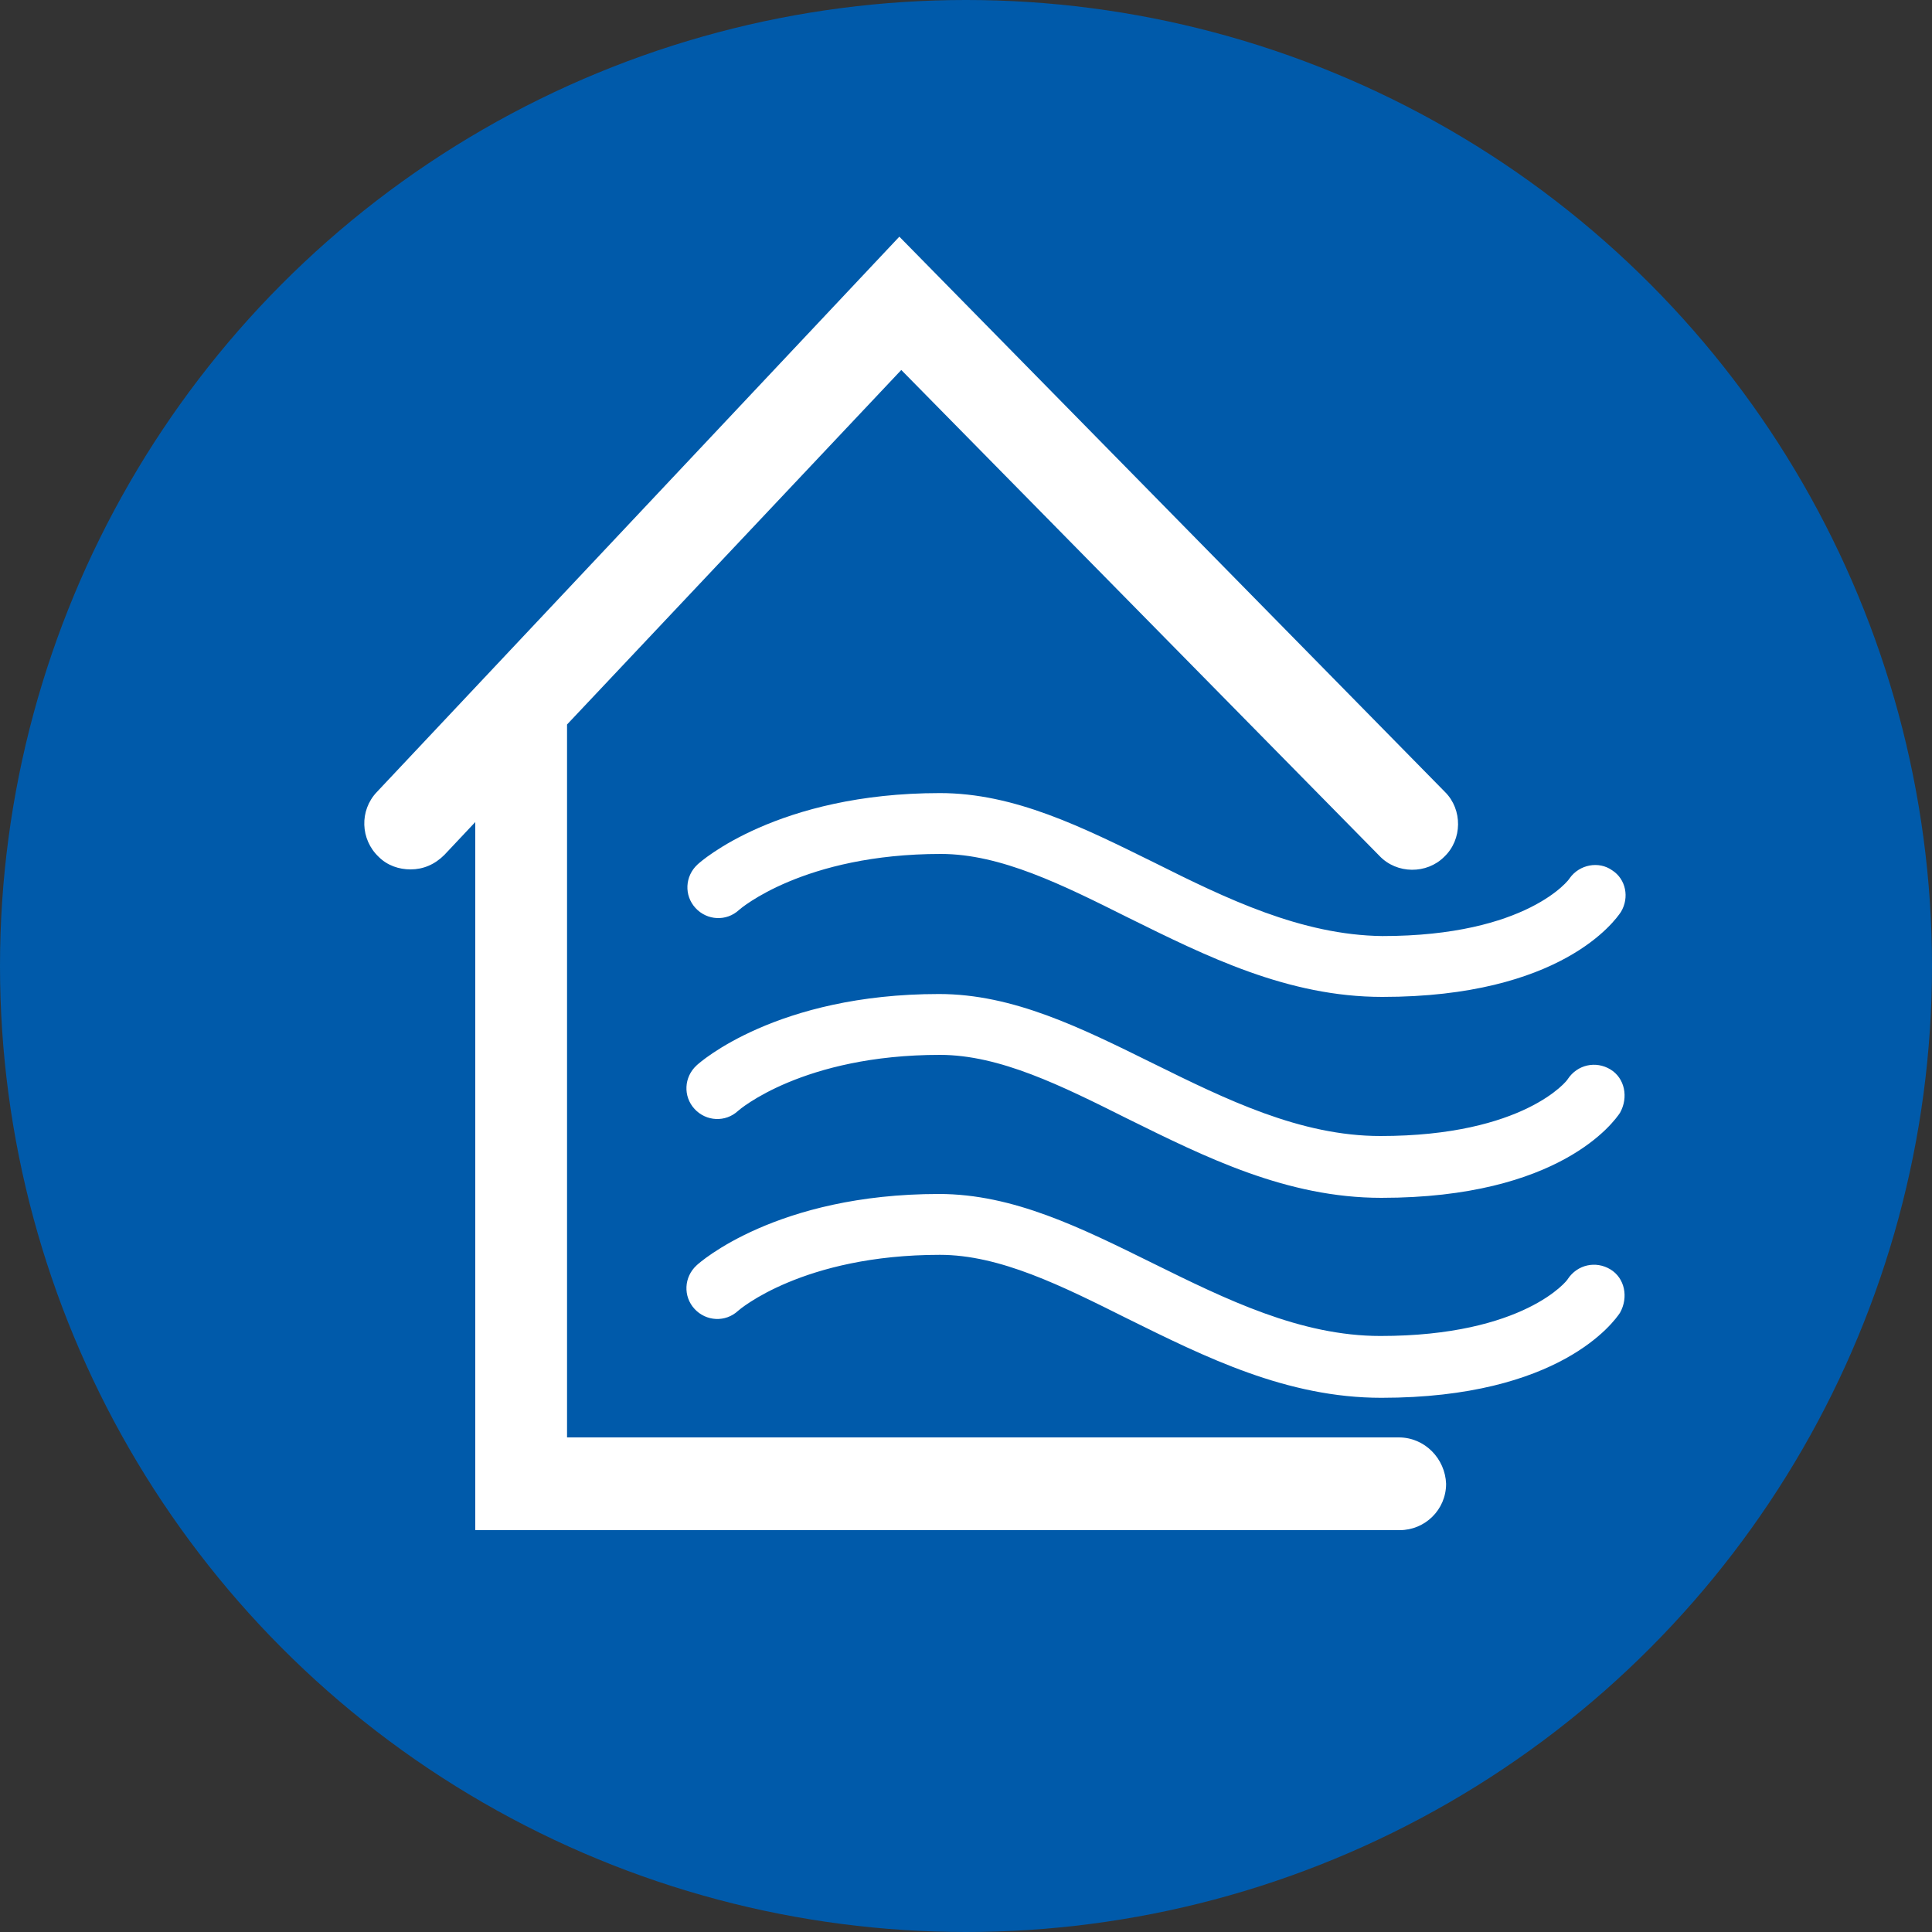
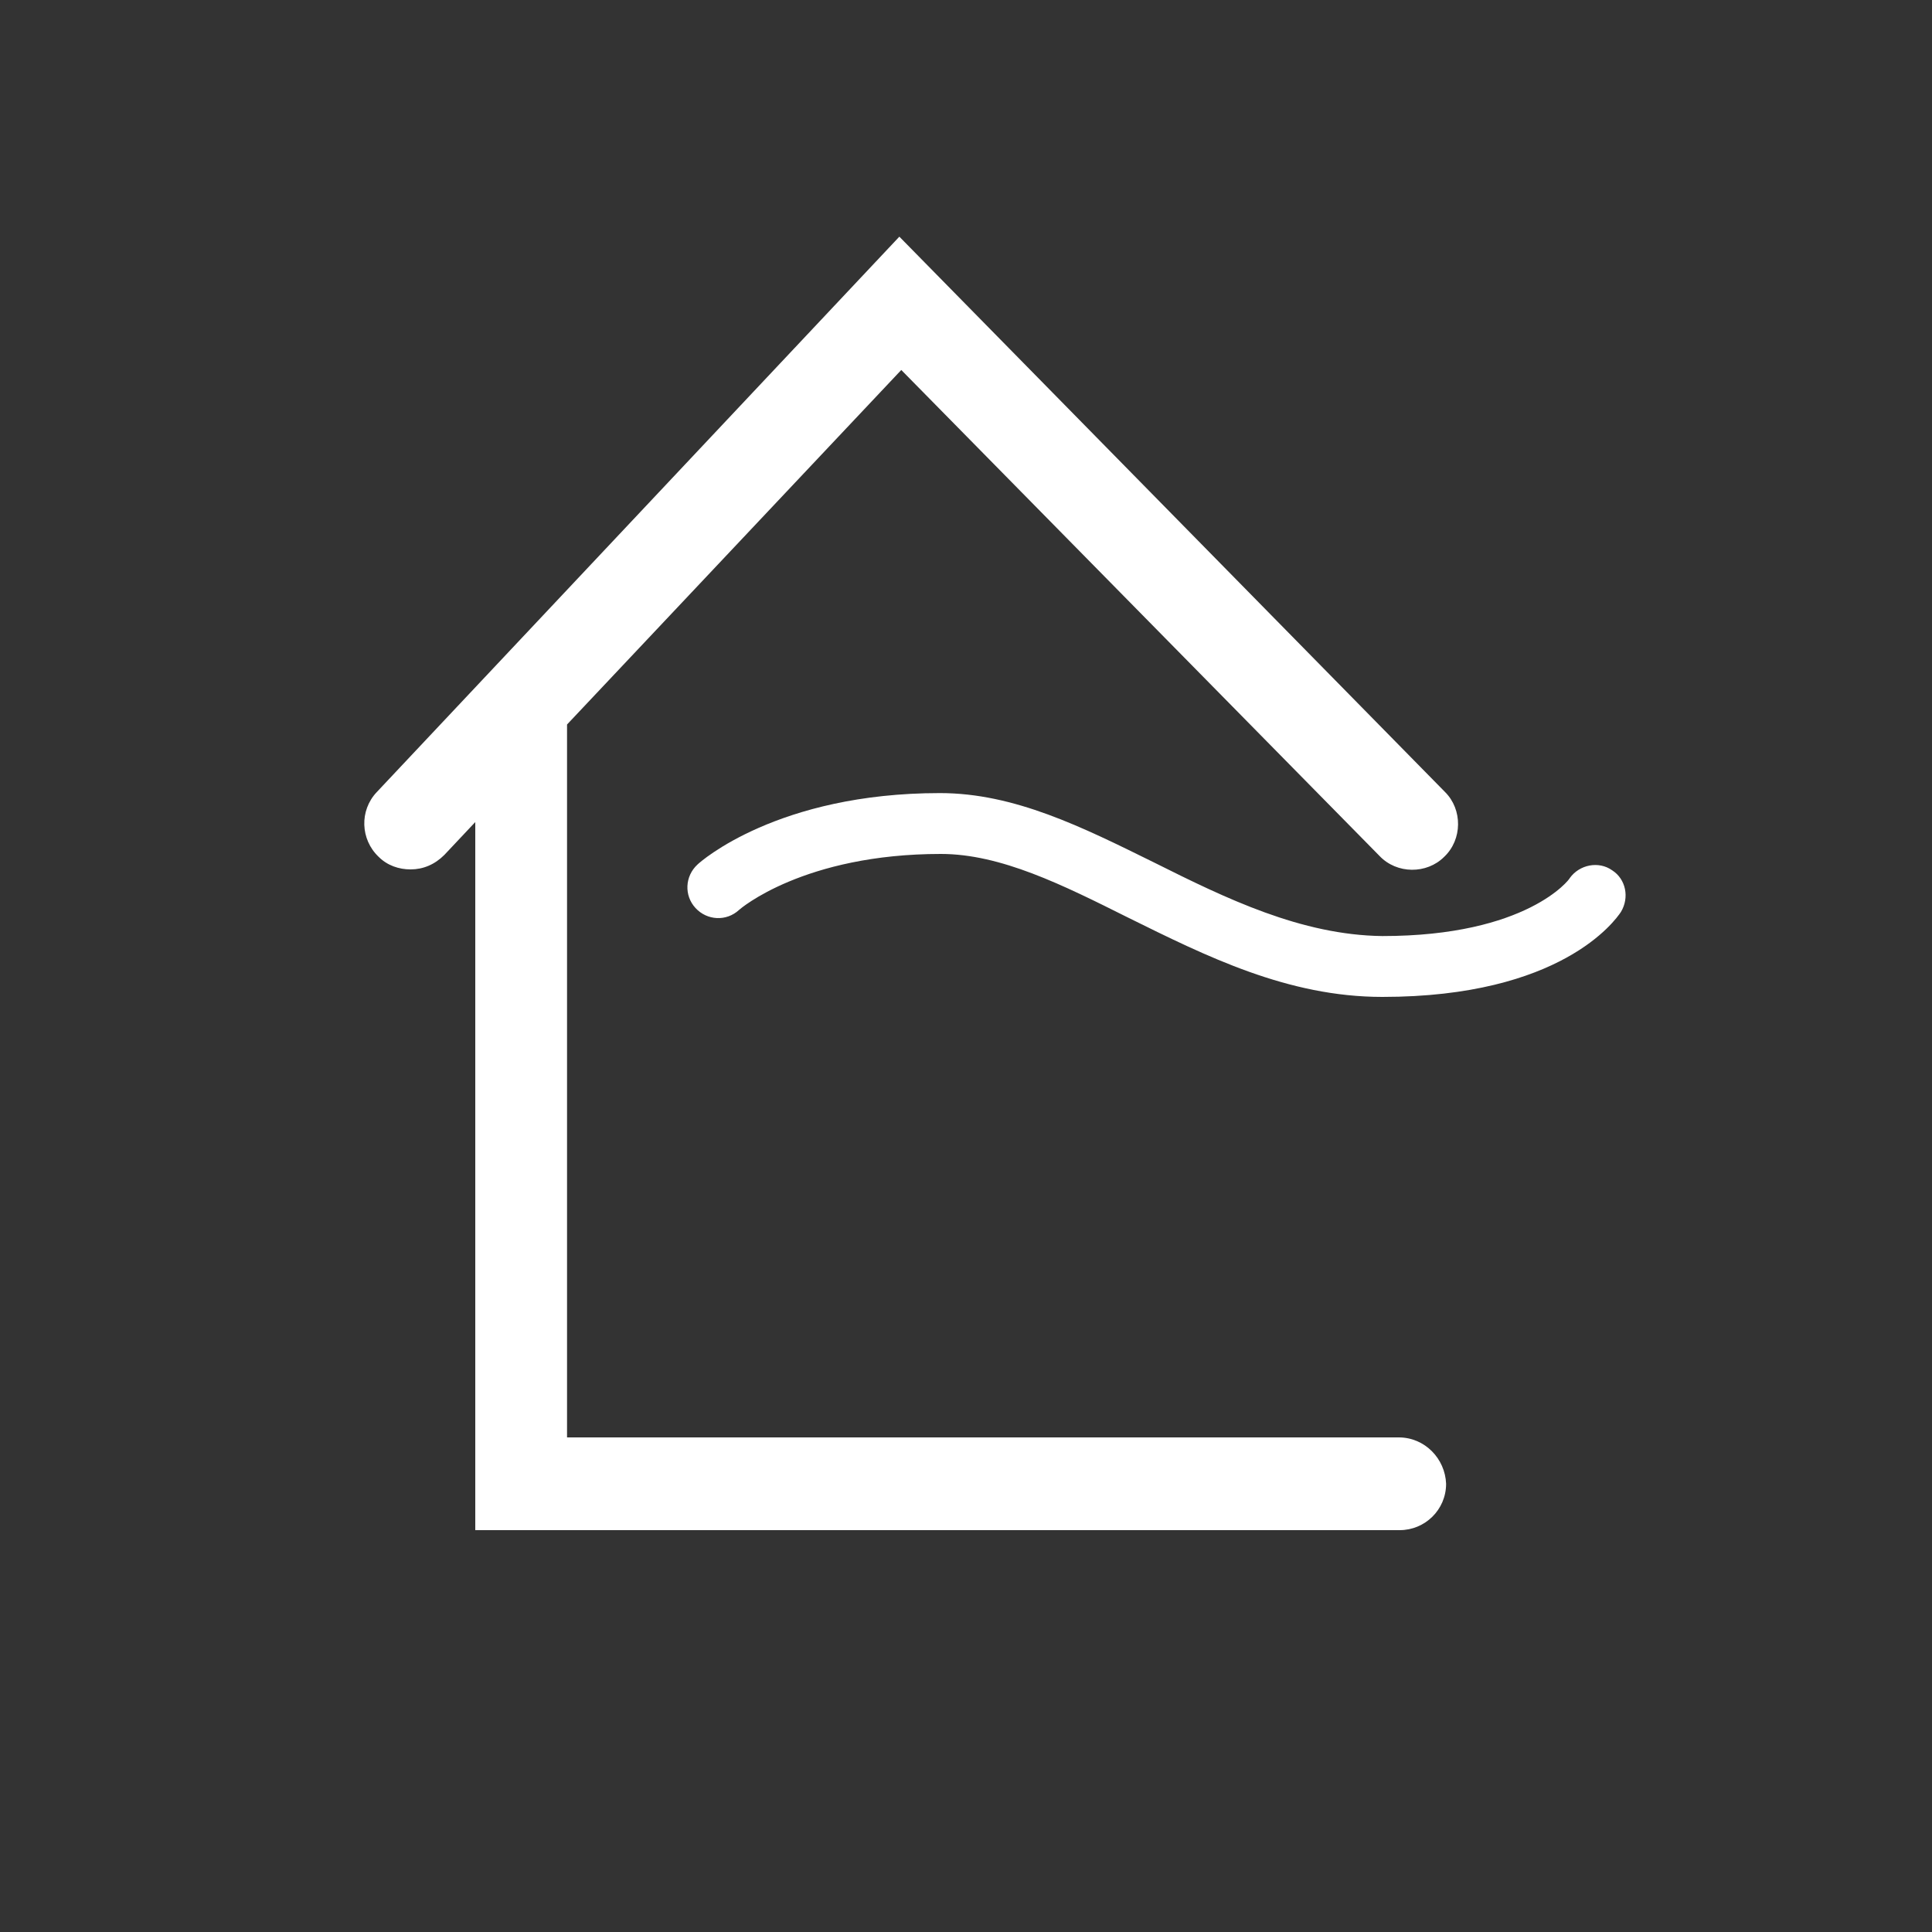
<svg xmlns="http://www.w3.org/2000/svg" version="1.1" x="0px" y="0px" width="200px" height="200px" viewBox="0 0 200 200" style="enable-background:new 0 0 200 200;" xml:space="preserve">
  <rect x="0" y="0" width="200" height="200" fill="#333333" stroke="none" />
  <style type="text/css"> .st0{fill:#005AAA;} .st1{fill:#FFFFFF;} </style>
  <defs> </defs>
  <g>
-     <circle class="st0" cx="100" cy="100" r="100" />
    <g>
      <path class="st1" d="M144.8,148.8H58.7V75l34.6-36.7l49.5,50.3c1.8,1.9,4.9,1.9,6.7,0.1c1.9-1.8,1.9-4.9,0.1-6.7L93.1,24.5L39,82 c-1.8,1.9-1.7,4.9,0.2,6.7c0.9,0.9,2.1,1.3,3.3,1.3c1.3,0,2.5-0.5,3.5-1.5l3.2-3.4v73.3h95.7c2.6,0,4.8-2.1,4.8-4.8 C149.6,151,147.5,148.8,144.8,148.8z" />
      <path class="st1" d="M119.5,89.3c-7.5-3.7-14.5-7.2-22.2-7.2c-16.8,0-24.8,7.1-25.1,7.4c-1.3,1.2-1.4,3.2-0.2,4.5 c1.2,1.3,3.2,1.4,4.5,0.2c0.1-0.1,6.7-5.8,20.9-5.8c6.2,0,12.6,3.2,19.4,6.6c8.1,4,16.5,8.2,26.3,8.2c18.5,0,24.1-7.9,24.7-8.8 c0.9-1.5,0.5-3.4-0.9-4.3c-1.4-1-3.4-0.6-4.4,0.8c0,0.1-4.4,6-19.4,6C134.7,96.8,126.9,93,119.5,89.3z" />
-       <path class="st1" d="M166.7,110.7c-1.5-0.9-3.4-0.5-4.4,1c0,0.1-4.5,5.9-19.4,5.9c-8.3,0-16-3.8-23.5-7.5 c-7.5-3.7-14.5-7.2-22.2-7.2c-16.8,0-24.8,7.1-25.1,7.4c-1.3,1.2-1.4,3.2-0.2,4.5c1.2,1.3,3.2,1.4,4.5,0.2 c0.1-0.1,6.7-5.8,20.9-5.8c6.2,0,12.6,3.2,19.4,6.6c8.1,4,16.5,8.2,26.3,8.2c18.5,0,24.1-7.9,24.7-8.8 C168.6,113.6,168.2,111.6,166.7,110.7z" />
-       <path class="st1" d="M166.7,131.4c-1.5-0.9-3.4-0.5-4.4,1c0,0.1-4.5,5.9-19.4,5.9c-8.3,0-16-3.8-23.5-7.5 c-7.5-3.7-14.5-7.2-22.2-7.2c-16.8,0-24.8,7.1-25.1,7.4c-1.3,1.2-1.4,3.2-0.2,4.5c1.2,1.3,3.2,1.4,4.5,0.2 c0.1-0.1,6.7-5.8,20.9-5.8c6.2,0,12.6,3.2,19.4,6.6c8.1,4,16.5,8.2,26.3,8.2c18.5,0,24.1-7.9,24.7-8.8 C168.6,134.3,168.2,132.3,166.7,131.4z" />
    </g>
  </g>
</svg>